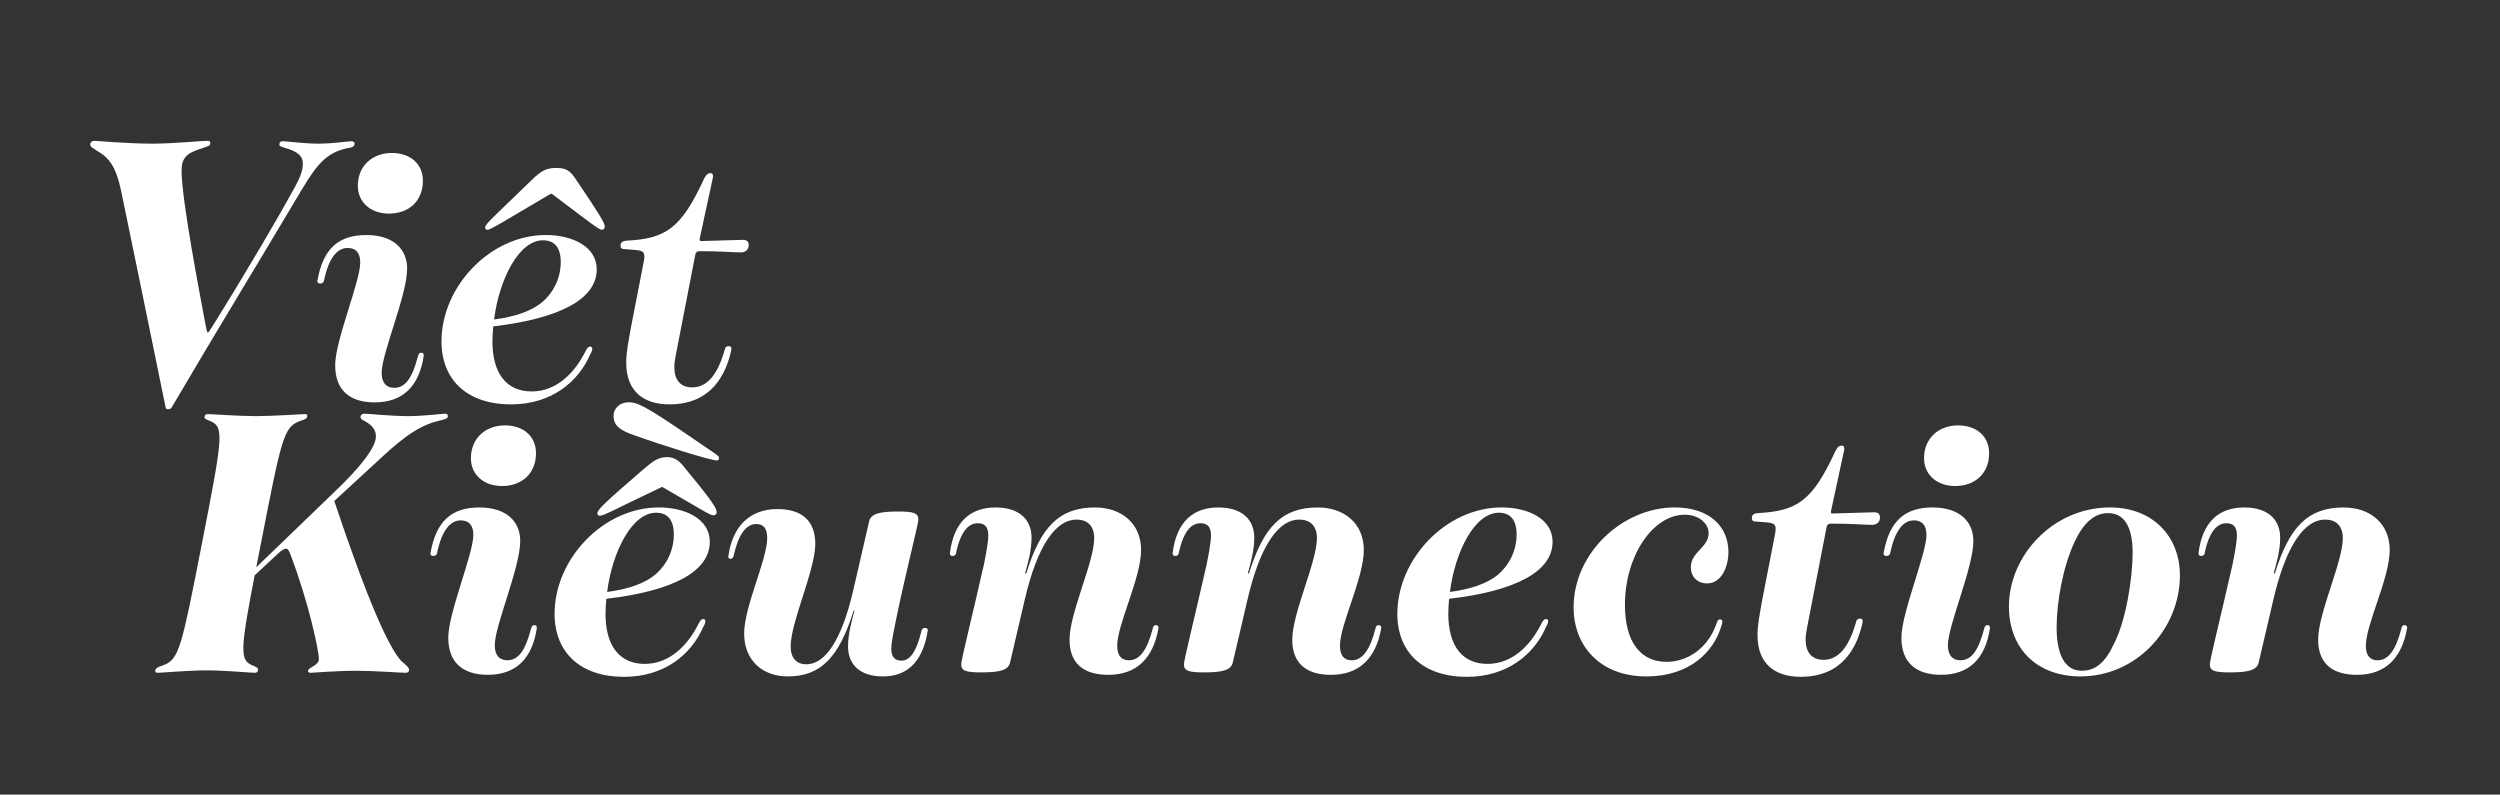
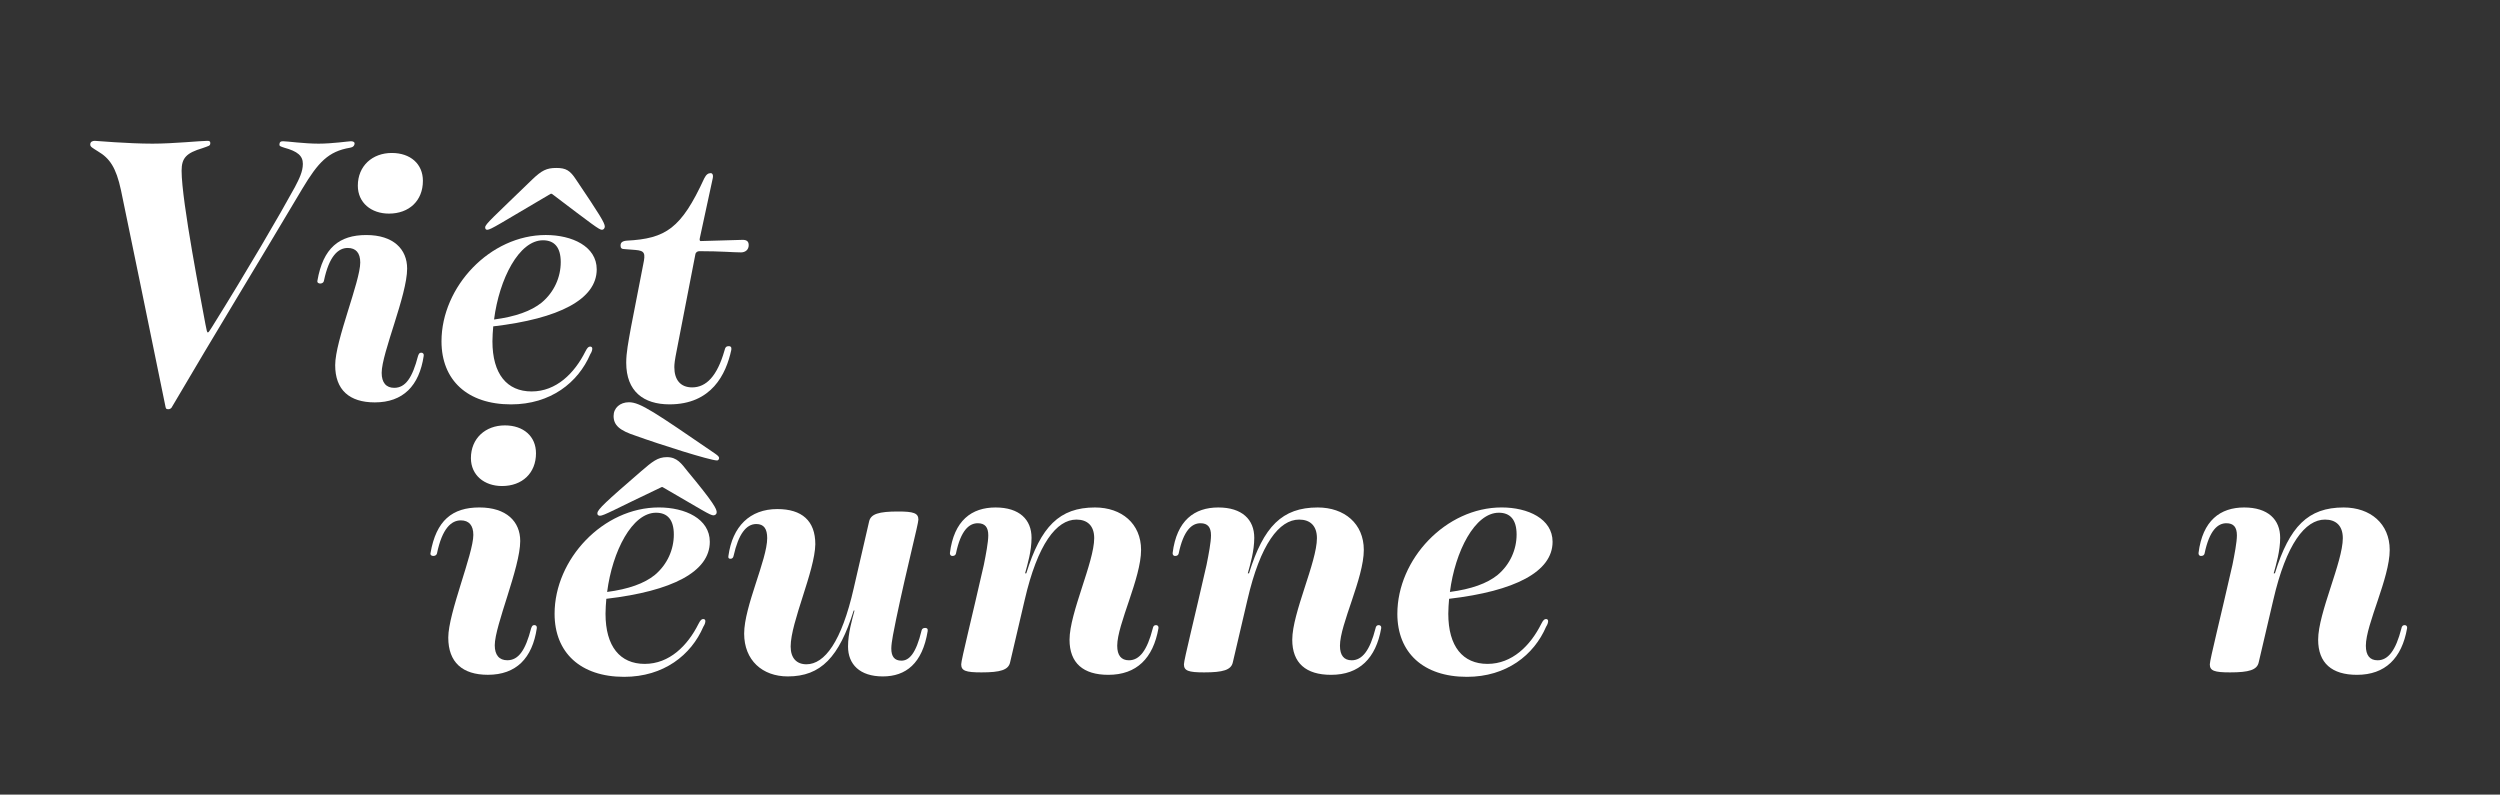
<svg xmlns="http://www.w3.org/2000/svg" id="a" viewBox="0 0 1920 610.26">
  <rect x="0" y="0" width="1920" height="610.26" fill="#333333" stroke="none" />
  <defs>
    <style>.b{fill:#ffffff;}</style>
  </defs>
-   <path class="b" d="M127.05,312.12c-13.04-63.95-27.01-131.63-34.15-166.09-3.73-17.38-8.69-24.52-17.69-29.8-4.35-2.79-5.9-3.42-5.9-5.28,0-2.17,1.86-2.79,3.42-2.79.93,0,25.46,2.17,44.39,2.17,16.14,0,36.94-2.17,42.22-2.17,1.24,0,2.17.31,2.17,1.55,0,2.48-.93,2.17-5.9,4.04-12.42,3.73-16.14,7.45-16.14,17.38,0,23.59,15.52,102.45,18.32,117.97.93,4.97,1.24,6.21,1.86,6.21s1.24-1.24,3.1-4.04c27.32-43.77,52.46-86.92,63.64-107.41,3.42-6.52,6.21-12.11,6.21-18.01,0-6.21-4.04-9.62-14.28-12.42-2.79-.93-3.73-1.24-3.73-2.17,0-2.17.93-2.79,2.79-2.79,3.1,0,16.14,1.86,27.32,1.86,10.55,0,22.97-1.86,24.83-1.86,1.55,0,2.79.62,2.79,1.55,0,1.86-1.24,3.1-3.42,3.42-16.76,2.79-24.52,11.18-36.63,31.35-34.46,58.05-67.37,111.76-99.96,167.33-.62,1.55-1.86,2.17-3.1,2.17-1.86,0-1.86-.93-2.17-2.17Z" />
+   <path class="b" d="M127.05,312.12c-13.04-63.95-27.01-131.63-34.15-166.09-3.73-17.38-8.69-24.52-17.69-29.8-4.35-2.79-5.9-3.42-5.9-5.28,0-2.17,1.86-2.79,3.42-2.79.93,0,25.46,2.17,44.39,2.17,16.14,0,36.94-2.17,42.22-2.17,1.24,0,2.17.31,2.17,1.55,0,2.48-.93,2.17-5.9,4.04-12.42,3.73-16.14,7.45-16.14,17.38,0,23.59,15.52,102.45,18.32,117.97.93,4.97,1.24,6.21,1.86,6.21s1.24-1.24,3.1-4.04c27.32-43.77,52.46-86.92,63.64-107.41,3.42-6.52,6.21-12.11,6.21-18.01,0-6.21-4.04-9.62-14.28-12.42-2.79-.93-3.73-1.24-3.73-2.17,0-2.17.93-2.79,2.79-2.79,3.1,0,16.14,1.86,27.32,1.86,10.55,0,22.97-1.86,24.83-1.86,1.55,0,2.79.62,2.79,1.55,0,1.86-1.24,3.1-3.42,3.42-16.76,2.79-24.52,11.18-36.63,31.35-34.46,58.05-67.37,111.76-99.96,167.33-.62,1.55-1.86,2.17-3.1,2.17-1.86,0-1.86-.93-2.17-2.17" />
  <path class="b" d="M257.42,280.46c0-18.94,19.25-64.26,19.25-78.85,0-7.45-3.42-11.18-9.62-11.18-7.14,0-14.28,5.9-18.32,25.46-.31,1.24-1.55,1.86-2.79,1.86s-2.48-.62-2.17-2.17c4.35-25.15,16.76-35.08,37.56-35.08s31.35,10.87,31.35,25.77c0,20.49-19.56,64.88-19.56,80.09,0,7.45,3.42,11.49,9.62,11.49,8.69,0,13.97-7.76,18.32-24.52.62-1.55.93-2.48,2.48-2.48,1.24,0,2.17.93,1.86,2.48-3.42,22.97-15.83,35.7-37.56,35.7-19.56,0-30.42-9.62-30.42-28.56ZM300.89,117.48c14.28,0,23.9,8.38,23.9,21.42,0,15.21-10.55,25.15-26.08,25.15-13.66,0-23.9-8.38-23.9-21.42,0-15.21,11.18-25.15,26.08-25.15Z" />
  <path class="b" d="M339.07,262.14c0-41.91,37.25-81.65,80.09-81.65,20.18,0,39.12,8.69,39.12,26.39,0,22.97-28.87,37.87-79.47,43.77-.31,3.73-.62,7.76-.62,11.49,0,25.15,11.18,38.49,30.11,38.49s32.91-13.97,41.29-30.73c1.55-3.1,2.48-3.73,3.73-3.73.93,0,1.55.62,1.55,1.55s-.31,2.48-1.55,4.35c-9.31,21.73-30.42,38.49-60.85,38.49-33.53,0-53.4-18.63-53.4-48.43ZM416.06,232.34c9.62-8.07,14.59-19.56,14.59-31.04s-4.97-16.76-13.66-16.76c-18.32,0-33.53,29.49-37.56,60.85,16.45-2.17,28.56-6.52,36.63-13.04Z" />
  <path class="b" d="M480.94,278.59c0-7.76,1.55-15.52,3.73-27.63l9.31-47.81c1.86-8.69,1.24-10.55-5.9-11.18l-8.07-.62c-2.79,0-3.42-.93-3.42-2.79,0-2.17,1.24-3.42,4.66-3.73,30.11-1.55,41.91-9.31,59.6-47.81,1.55-3.1,3.1-4.04,4.97-4.04,1.24,0,2.17,1.24,1.55,4.04l-9.93,45.95c-.31,1.24,0,2.17.62,2.17l32.29-.93c2.79,0,4.66.93,4.66,4.04,0,3.73-2.79,5.59-5.9,5.59-5.9,0-15.52-.93-31.98-.93-1.24,0-2.79.62-3.1,2.48l-14.28,73.57c-1.55,7.76-1.86,10.56-1.86,13.04,0,9.62,4.66,15.52,13.66,15.52,10.87,0,19.25-8.69,24.84-28.25.62-2.79,1.55-3.42,3.41-3.42,1.24,0,2.17.62,1.86,2.79-4.04,18.94-15.21,41.91-47.5,41.91-19.87,0-33.22-9.93-33.22-31.98Z" />
-   <path class="b" d="M236.56,515.14c0-2.48,8.38-4.04,8.38-9,0-5.9-7.76-43.46-22.04-80.71-1.24-3.1-1.86-4.04-3.42-4.04-1.24,0-3.1,1.24-5.59,3.42l-18.32,17.07c-11.18,57.74-11.18,64.88-2.17,68.92,3.73,1.55,5.28,2.17,4.66,4.04,0,1.24-.93,1.86-2.48,1.86-2.79,0-22.97-1.86-36.94-1.86s-34.46,1.86-37.56,1.86c-1.55,0-1.86-.62-1.86-1.86.62-1.86,1.86-2.48,6.52-4.04,11.8-4.66,13.66-13.04,29.49-94.06,15.52-79.78,17.07-88.47,6.83-93.13-3.73-1.55-5.28-1.86-4.97-3.72.31-1.24.93-1.86,2.48-1.86,3.1,0,22.97,1.55,36.94,1.55s34.77-1.55,37.56-1.55c1.55,0,2.17.62,1.86,1.86-.31,1.86-1.86,2.17-6.21,3.72-11.8,4.66-13.66,13.35-29.18,93.13l-3.73,18.94,60.54-58.36c19.87-18.94,31.35-33.84,31.35-42.22,0-4.35-2.17-8.38-9.31-12.11-1.86-.93-2.48-1.55-2.48-2.79,0-1.86,1.55-2.48,3.1-2.48,2.79,0,20.18,1.86,33.53,1.86,11.8,0,26.39-1.86,28.25-1.86,1.55,0,2.17.62,2.17,1.86,0,1.55-1.24,2.17-4.97,3.1-14.28,3.1-26.39,10.24-46.88,29.49l-35.39,32.6c26.39,78.85,42.22,113,51.53,122.93,4.35,3.73,5.9,4.97,5.9,6.83,0,1.55-.93,2.17-2.79,2.17-3.73,0-23.9-1.55-37.25-1.55-16.14,0-33.53,1.55-35.7,1.55-1.24,0-1.86-.62-1.86-1.55Z" />
  <path class="b" d="M344.27,489.68c0-18.94,19.25-64.26,19.25-78.85,0-7.45-3.41-11.18-9.62-11.18-7.14,0-14.28,5.9-18.32,25.46-.31,1.24-1.55,1.86-2.79,1.86s-2.48-.62-2.17-2.17c4.35-25.15,16.76-35.08,37.56-35.08s31.35,10.87,31.35,25.77c0,20.49-19.56,64.88-19.56,80.09,0,7.45,3.41,11.49,9.62,11.49,8.69,0,13.97-7.76,18.32-24.53.62-1.55.93-2.48,2.48-2.48,1.24,0,2.17.93,1.86,2.48-3.42,22.97-15.83,35.7-37.56,35.7-19.56,0-30.42-9.62-30.42-28.56ZM387.74,326.7c14.28,0,23.9,8.38,23.9,21.42,0,15.21-10.55,25.15-26.08,25.15-13.66,0-23.9-8.38-23.9-21.42,0-15.21,11.18-25.15,26.08-25.15Z" />
  <path class="b" d="M425.92,471.37c0-41.91,37.25-81.65,80.09-81.65,20.18,0,39.12,8.69,39.12,26.39,0,22.97-28.87,37.87-79.47,43.77-.31,3.73-.62,7.76-.62,11.49,0,25.15,11.18,38.5,30.11,38.5s32.91-13.97,41.29-30.73c1.55-3.1,2.48-3.72,3.73-3.72.93,0,1.55.62,1.55,1.55s-.31,2.48-1.55,4.35c-9.31,21.73-30.42,38.49-60.85,38.49-33.53,0-53.4-18.63-53.4-48.43ZM502.91,441.57c9.62-8.07,14.59-19.56,14.59-31.04s-4.97-16.76-13.66-16.76c-18.32,0-33.53,29.49-37.56,60.85,16.45-2.17,28.56-6.52,36.63-13.04Z" />
  <path class="b" d="M571.51,486.58c0-20.8,17.7-56.81,17.7-73.26,0-7.14-2.48-10.87-8.38-10.87-7.76,0-13.66,7.76-17.38,24.21-.31,1.55-.93,2.48-2.48,2.48-1.24,0-1.86-.62-1.55-2.17,3.1-22.66,16.45-36.01,37.56-36.01,18.94,0,29.18,9,29.18,27.01-.31,20.49-18.94,59.92-18.94,78.54,0,9,4.66,13.66,12.11,13.66,13.97,0,27.01-17.38,36.32-58.36l11.8-51.22c1.24-5.9,7.45-7.76,22.35-7.76,11.8,0,15.52,1.24,15.52,6.21,0,3.41-8.69,36.32-17.07,76.37-1.55,7.76-3.73,17.7-3.73,22.66,0,6.21,2.48,9.31,7.76,9.31,5.9,0,11.18-5.28,15.52-23.28.31-1.24,1.24-1.86,2.79-1.86,1.24,0,2.17.62,1.86,2.48-4.04,24.84-16.76,34.77-34.46,34.77s-26.7-9.31-26.7-22.97c0-10.24,3.1-20.49,4.97-27.63h-.62c-11.18,35.7-25.15,50.6-50.6,50.6-19.56,0-33.53-12.42-33.53-32.91Z" />
  <path class="b" d="M821.41,491.24c0-20.49,18.94-59.6,18.94-77.92,0-9.62-5.28-14.28-13.66-14.28-15.21,0-29.8,18.63-39.74,61.78l-11.18,47.81c-1.24,5.9-7.45,7.76-22.04,7.76-12.11,0-15.52-1.24-15.52-6.21,0-3.42,8.38-36.63,17.38-76.37,1.55-7.76,3.41-17.38,3.41-22.66,0-6.21-2.48-9.31-8.07-9.31-6.52,0-13.04,5.28-16.76,23.28-.31,1.24-1.24,1.86-2.79,1.86-.93,0-1.86-.62-1.86-2.17,3.1-25.15,16.76-35.08,35.08-35.08s27.63,9.31,27.63,23.28c0,10.24-3.1,20.49-4.97,27.32h.93c11.18-36.01,25.46-50.6,52.77-50.6,20.49,0,35.39,12.42,35.39,32.6,0,21.73-18.32,57.12-18.32,73.58,0,7.45,3.1,11.18,9,11.18,8.07,0,13.97-7.45,18.32-24.53.31-1.55.93-2.48,2.48-2.48,1.24,0,2.17.93,1.86,2.48-4.04,22.97-16.76,35.7-38.49,35.7-19.25,0-29.8-9-29.8-27.01Z" />
  <path class="b" d="M992.46,491.24c0-20.49,18.94-59.6,18.94-77.92,0-9.62-5.28-14.28-13.66-14.28-15.21,0-29.8,18.63-39.74,61.78l-11.18,47.81c-1.24,5.9-7.45,7.76-22.04,7.76-12.11,0-15.52-1.24-15.52-6.21,0-3.42,8.38-36.63,17.38-76.37,1.55-7.76,3.41-17.38,3.41-22.66,0-6.21-2.48-9.31-8.07-9.31-6.52,0-13.04,5.28-16.76,23.28-.31,1.24-1.24,1.86-2.79,1.86-.93,0-1.86-.62-1.86-2.17,3.1-25.15,16.76-35.08,35.08-35.08s27.63,9.31,27.63,23.28c0,10.24-3.1,20.49-4.97,27.32h.93c11.18-36.01,25.46-50.6,52.78-50.6,20.49,0,35.39,12.42,35.39,32.6,0,21.73-18.32,57.12-18.32,73.58,0,7.45,3.1,11.18,9,11.18,8.07,0,13.97-7.45,18.32-24.53.31-1.55.93-2.48,2.48-2.48,1.24,0,2.17.93,1.86,2.48-4.04,22.97-16.76,35.7-38.5,35.7-19.25,0-29.8-9-29.8-27.01Z" />
  <path class="b" d="M1073.17,471.37c0-41.91,37.25-81.65,80.09-81.65,20.18,0,39.12,8.69,39.12,26.39,0,22.97-28.87,37.87-79.47,43.77-.31,3.73-.62,7.76-.62,11.49,0,25.15,11.18,38.5,30.11,38.5s32.91-13.97,41.29-30.73c1.55-3.1,2.48-3.72,3.72-3.72.93,0,1.55.62,1.55,1.55s-.31,2.48-1.55,4.35c-9.31,21.73-30.42,38.49-60.85,38.49-33.53,0-53.4-18.63-53.4-48.43ZM1150.16,441.57c9.62-8.07,14.59-19.56,14.59-31.04s-4.97-16.76-13.66-16.76c-18.32,0-33.53,29.49-37.56,60.85,16.45-2.17,28.56-6.52,36.63-13.04Z" />
-   <path class="b" d="M1208.53,466.4c0-41.6,37.56-76.68,77.61-76.68,27.01,0,41.29,14.9,41.29,34.15,0,11.8-5.59,24.21-16.45,24.21-6.83,0-12.42-4.66-12.42-12.42,0-11.8,13.66-15.21,13.66-26.08,0-8.07-8.07-14.28-18.32-14.28-24.52,0-45.95,31.67-45.95,69.23,0,29.49,12.73,43.77,31.98,43.77,16.14,0,31.67-10.55,38.18-28.87.93-2.79,1.24-3.72,2.79-3.72.93,0,1.86.31,1.86,1.55,0,.93-.31,2.48-1.24,4.97-5.59,17.7-23.28,37.25-57.12,37.25-36.32,0-55.88-24.21-55.88-53.08Z" />
-   <path class="b" d="M1349.77,487.82c0-7.76,1.55-15.52,3.73-27.63l9.31-47.81c1.86-8.69,1.24-10.55-5.9-11.18l-8.07-.62c-2.79,0-3.42-.93-3.42-2.79,0-2.17,1.24-3.42,4.66-3.73,30.11-1.55,41.91-9.31,59.6-47.81,1.55-3.1,3.1-4.04,4.97-4.04,1.24,0,2.17,1.24,1.55,4.04l-9.93,45.95c-.31,1.24,0,2.17.62,2.17l32.29-.93c2.79,0,4.66.93,4.66,4.04,0,3.73-2.79,5.59-5.9,5.59-5.9,0-15.52-.93-31.98-.93-1.24,0-2.79.62-3.1,2.48l-14.28,73.57c-1.55,7.76-1.86,10.55-1.86,13.04,0,9.62,4.66,15.52,13.66,15.52,10.87,0,19.25-8.69,24.84-28.25.62-2.79,1.55-3.42,3.41-3.42,1.24,0,2.17.62,1.86,2.79-4.04,18.94-15.21,41.91-47.5,41.91-19.87,0-33.22-9.93-33.22-31.98Z" />
-   <path class="b" d="M1460.28,489.68c0-18.94,19.25-64.26,19.25-78.85,0-7.45-3.42-11.18-9.62-11.18-7.14,0-14.28,5.9-18.32,25.46-.31,1.24-1.55,1.86-2.79,1.86s-2.48-.62-2.17-2.17c4.35-25.15,16.76-35.08,37.56-35.08s31.35,10.87,31.35,25.77c0,20.49-19.56,64.88-19.56,80.09,0,7.45,3.42,11.49,9.62,11.49,8.69,0,13.97-7.76,18.32-24.53.62-1.55.93-2.48,2.48-2.48,1.24,0,2.17.93,1.86,2.48-3.41,22.97-15.83,35.7-37.56,35.7-19.56,0-30.42-9.62-30.42-28.56ZM1503.74,326.7c14.28,0,23.9,8.38,23.9,21.42,0,15.21-10.56,25.15-26.08,25.15-13.66,0-23.9-8.38-23.9-21.42,0-15.21,11.18-25.15,26.08-25.15Z" />
-   <path class="b" d="M1542.86,465.78c0-39.12,33.84-76.06,77.61-76.06,33.22,0,53.71,22.66,53.71,52.15,0,40.98-33.22,77.61-76.37,77.61-33.53,0-54.95-21.42-54.95-53.71ZM1598.74,515.14c10.25,0,18.01-5.9,24.84-20.8,9-17.38,14.28-49.67,14.28-69.85s-6.52-30.42-18.94-30.42c-10.55,0-18.94,7.76-25.46,21.73-9,18.94-13.97,46.25-13.97,66.12,0,21.73,6.83,33.22,19.25,33.22Z" />
  <path class="b" d="M1780.34,491.24c0-20.49,18.94-59.6,18.94-77.92,0-9.62-5.28-14.28-13.66-14.28-15.21,0-29.8,18.63-39.74,61.78l-11.18,47.81c-1.24,5.9-7.45,7.76-22.04,7.76-12.11,0-15.52-1.24-15.52-6.21,0-3.42,8.38-36.63,17.38-76.37,1.55-7.76,3.42-17.38,3.42-22.66,0-6.21-2.48-9.31-8.07-9.31-6.52,0-13.04,5.28-16.76,23.28-.31,1.24-1.24,1.86-2.79,1.86-.93,0-1.86-.62-1.86-2.17,3.1-25.15,16.76-35.08,35.08-35.08s27.63,9.31,27.63,23.28c0,10.24-3.1,20.49-4.97,27.32h.93c11.18-36.01,25.46-50.6,52.78-50.6,20.49,0,35.39,12.42,35.39,32.6,0,21.73-18.32,57.12-18.32,73.58,0,7.45,3.1,11.18,9,11.18,8.07,0,13.97-7.45,18.32-24.53.31-1.55.93-2.48,2.48-2.48,1.24,0,2.17.93,1.86,2.48-4.04,22.97-16.76,35.7-38.5,35.7-19.25,0-29.8-9-29.8-27.01Z" />
  <path class="b" d="M492.35,361.95c8.69-7.45,12.73-10.87,19.87-10.87,7.76,0,11.18,4.97,15.83,10.87,19.87,23.9,22.66,29.18,22.35,31.67,0,1.24-1.24,2.17-2.48,2.17-2.48,0-8.07-3.72-39.12-21.73h-.62c-36.63,17.38-44.39,22.04-47.5,22.04-1.24,0-2.17-.93-1.86-2.17.31-2.79,6.21-8.38,33.53-31.98Z" />
  <path class="b" d="M483.04,308.93c8.69,0,19.87,7.76,66.12,39.43,2.79,1.86,3.1,2.79,3.1,3.41,0,.93-.62,1.86-1.55,1.86-5.28,0-44.39-12.42-62.4-18.94-12.42-4.04-17.07-8.07-17.07-15.21,0-6.21,4.97-10.55,11.8-10.55Z" />
  <path class="b" d="M408.61,137.99c7.45-7.14,11.18-9,18.63-9s10.55,1.86,15.21,9c18.01,26.7,22.04,33.22,22.04,36.01,0,1.24-.93,2.48-2.17,2.48-2.17,0-6.52-3.42-38.49-27.63h-.93c-39.12,22.97-45.95,27.63-48.74,27.63-.93,0-1.55-.62-1.55-1.86,0-2.48,5.9-7.45,36.01-36.63Z" />
</svg>